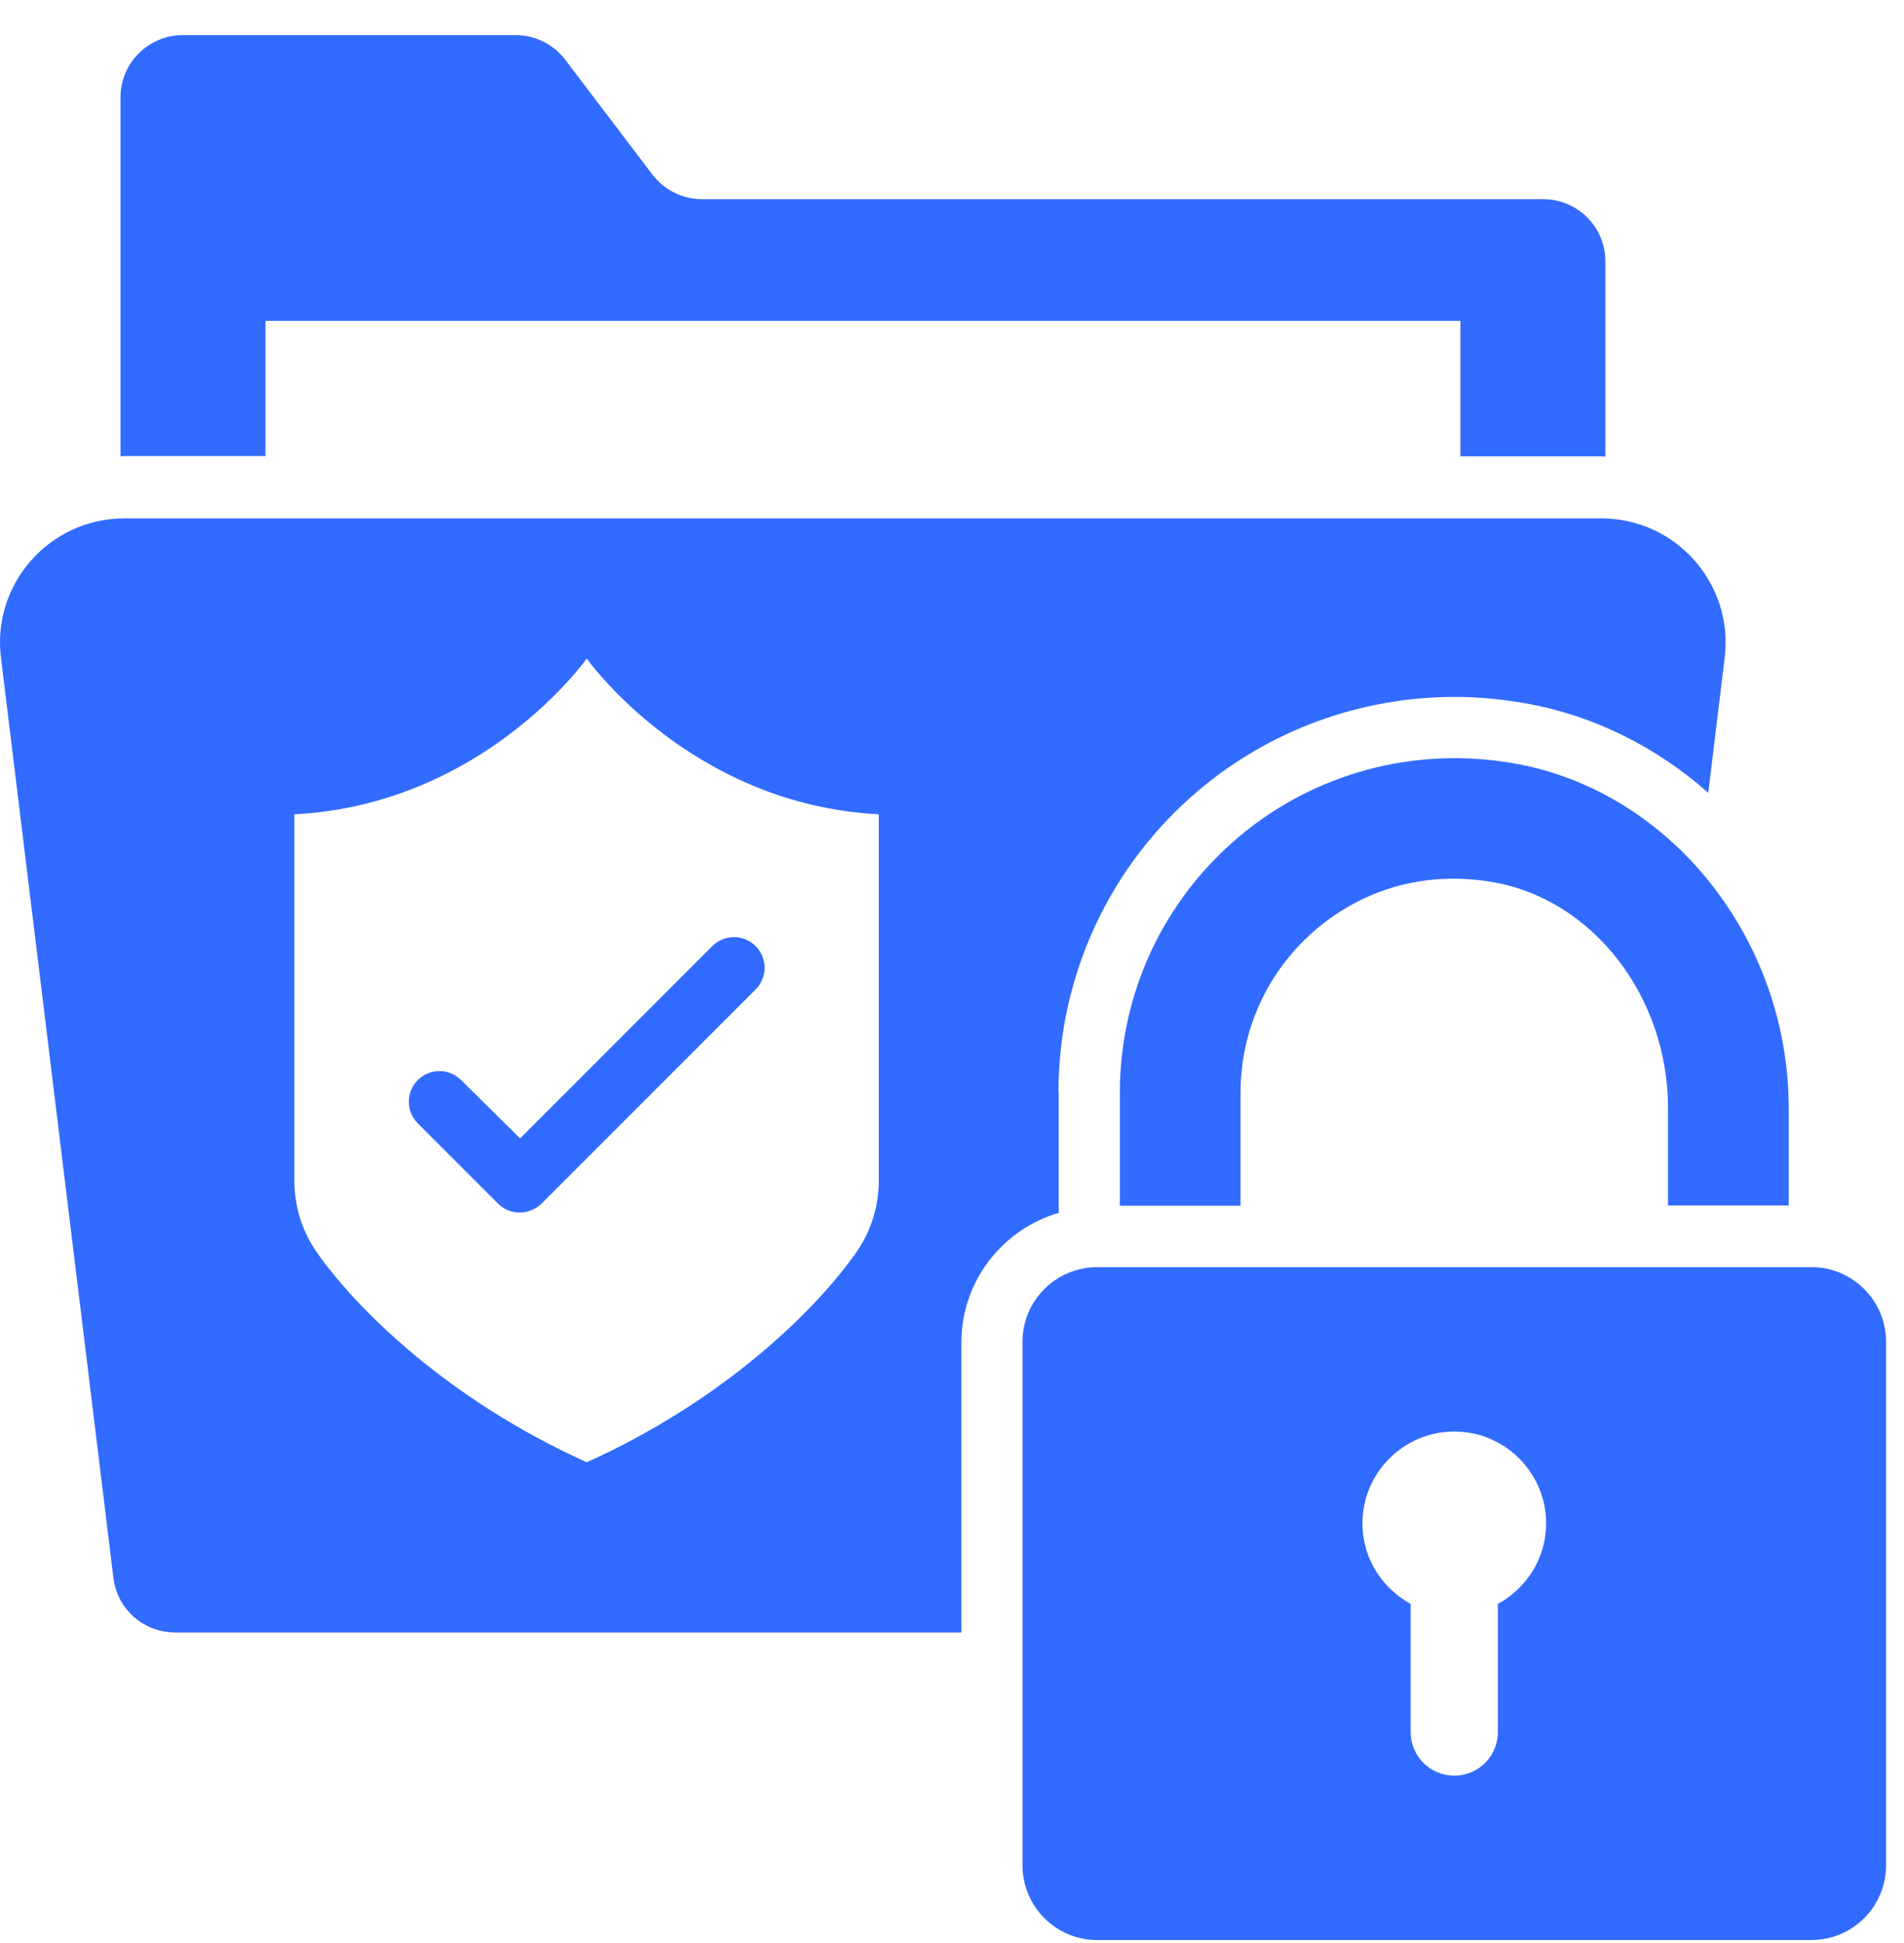
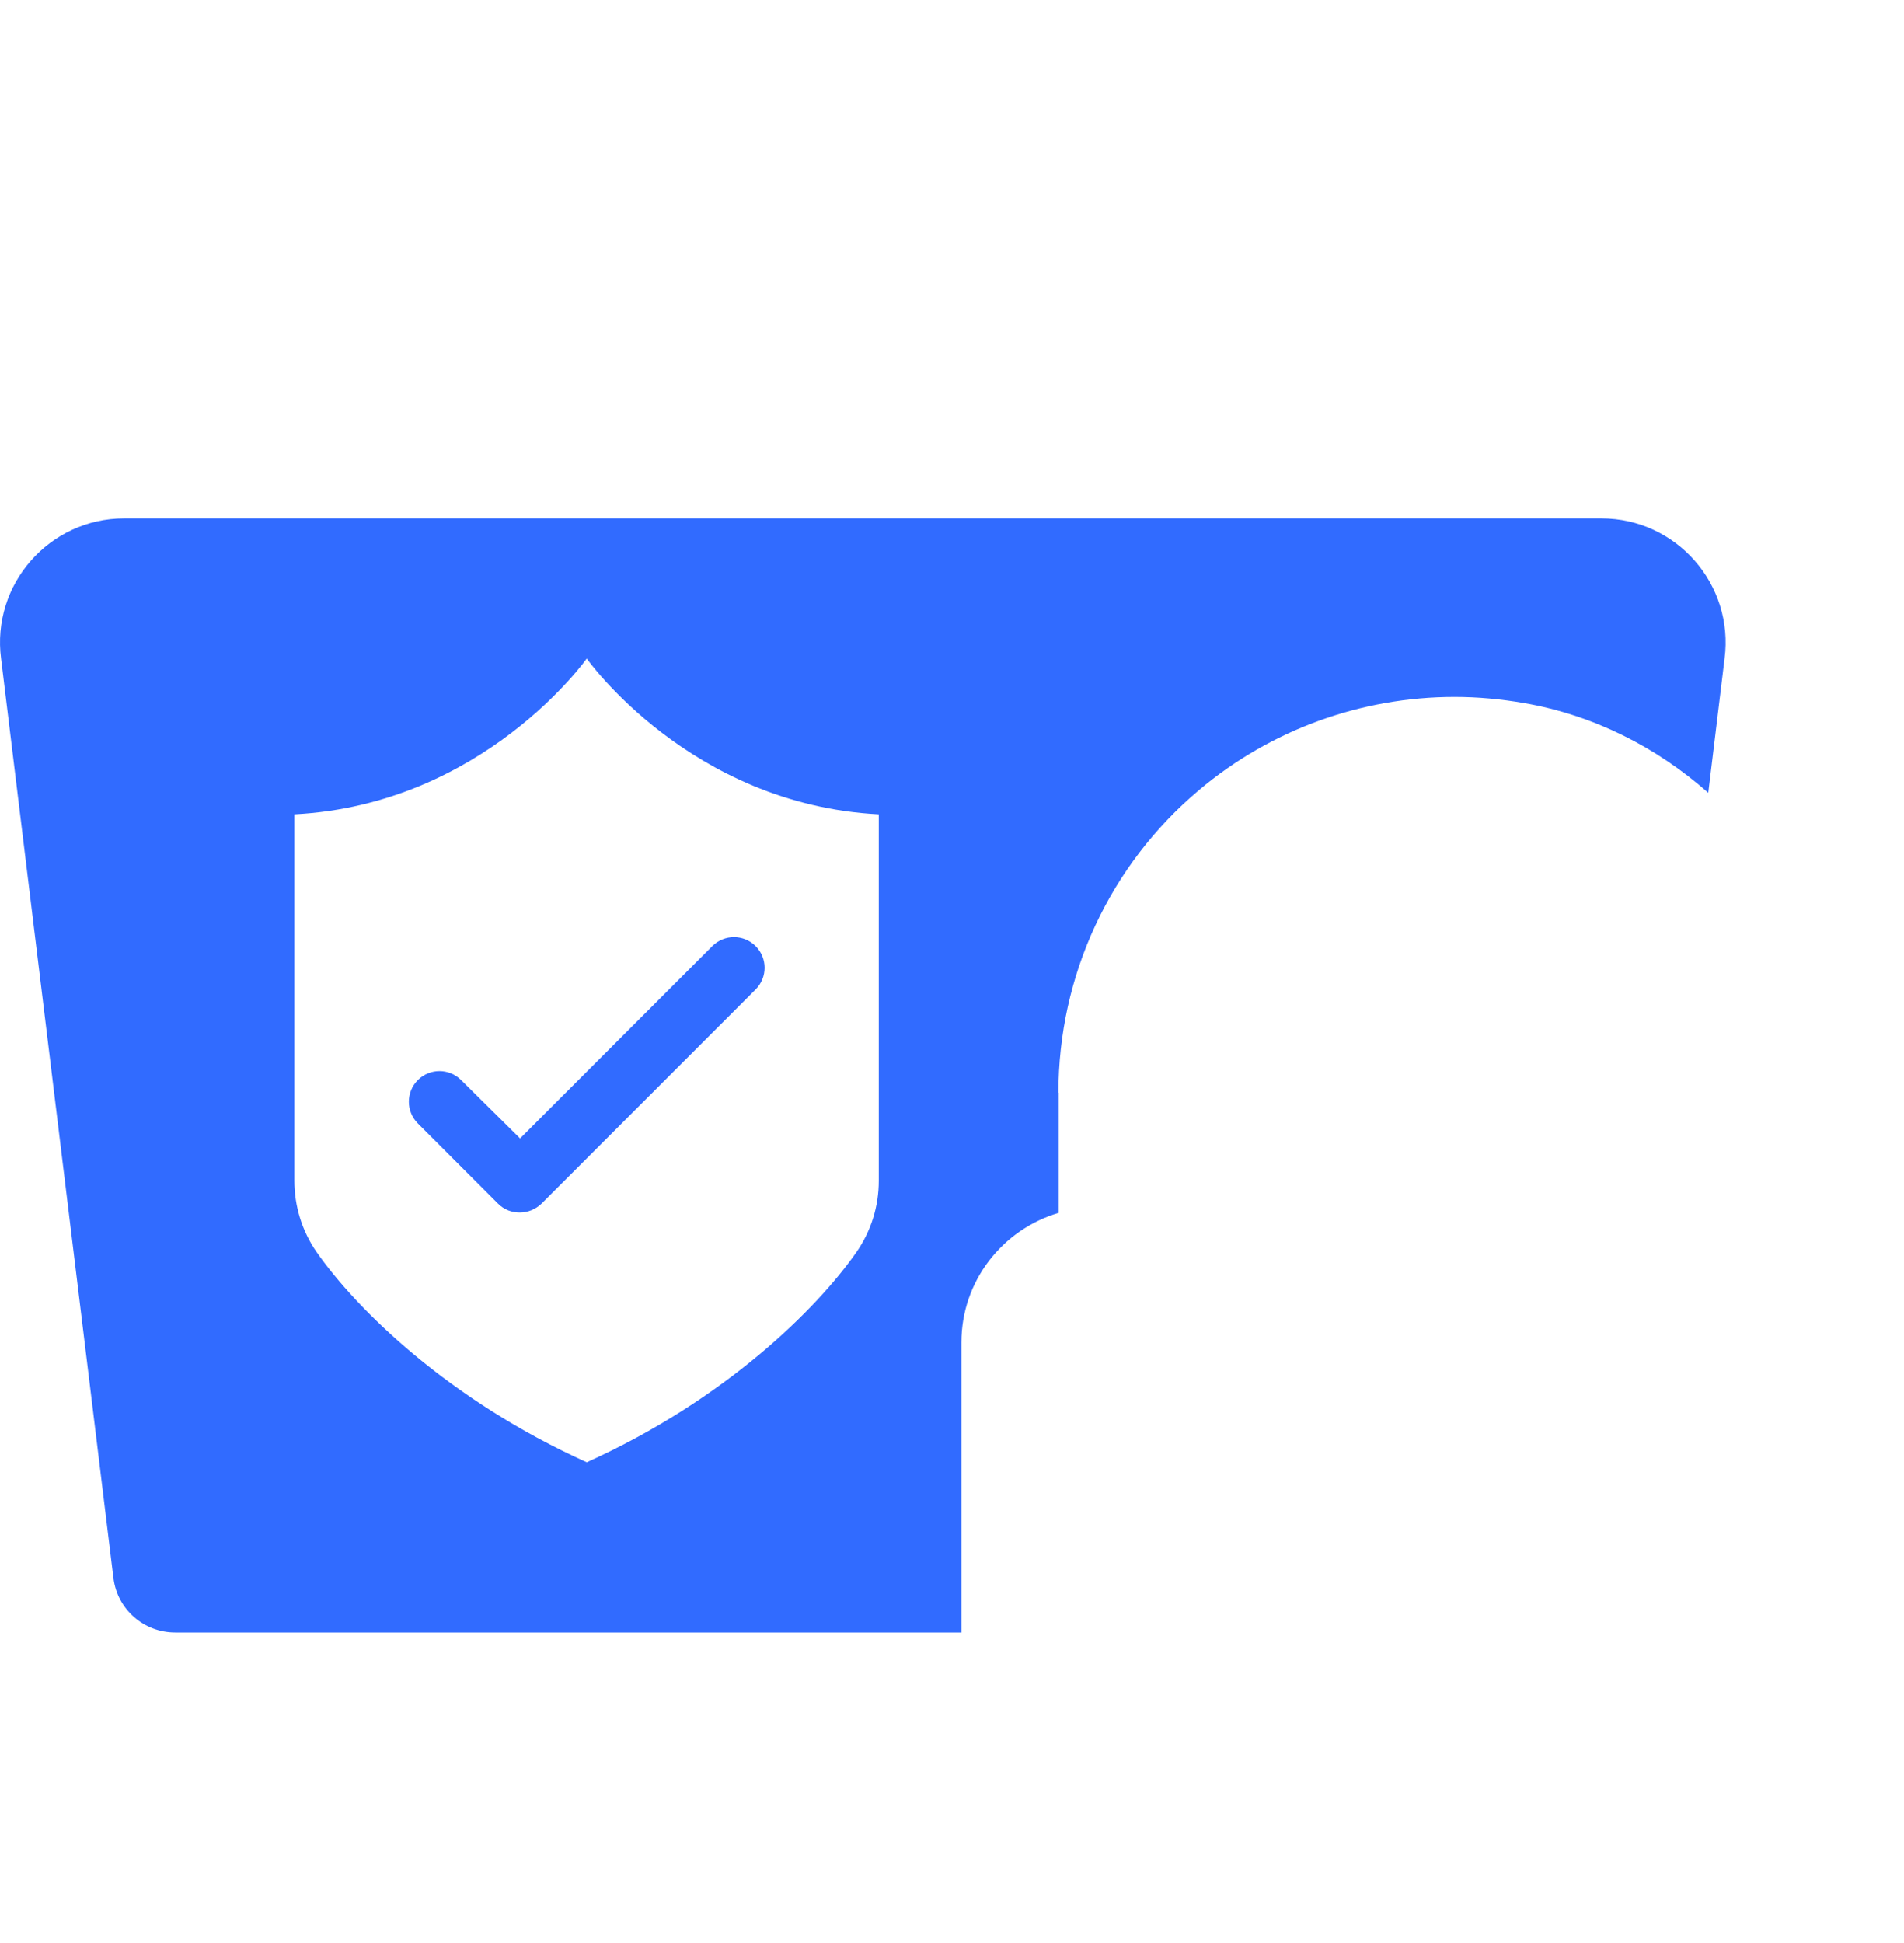
<svg xmlns="http://www.w3.org/2000/svg" width="50" height="51" viewBox="0 0 50 51" fill="none">
  <path d="M27.795 28.68C27.795 25.608 29.142 22.705 31.497 20.729C33.367 19.156 35.747 18.293 38.198 18.293C38.803 18.293 39.416 18.349 40.021 18.454C41.843 18.769 43.497 19.607 44.86 20.809L45.287 17.293C45.545 15.341 44.021 13.607 42.053 13.607H3.262C1.295 13.607 -0.23 15.341 0.029 17.293L2.98 41.431C3.085 42.245 3.779 42.85 4.601 42.85H25.247V35.237C25.247 33.624 26.327 32.269 27.803 31.834V28.68L27.795 28.68ZM23.077 30.995C23.077 31.664 22.875 32.31 22.496 32.858C21.456 34.35 19.053 36.737 15.408 38.382C11.762 36.737 9.351 34.35 8.31 32.858C7.931 32.31 7.73 31.657 7.73 30.987L7.73 21.374C12.706 21.116 15.408 17.285 15.408 17.285C15.408 17.285 18.11 21.116 23.077 21.374L23.077 30.995Z" fill="#316BFF" />
  <path d="M12.109 28.35C11.795 28.035 11.286 28.035 10.972 28.35C10.658 28.664 10.658 29.172 10.972 29.487L13.077 31.592C13.238 31.753 13.44 31.826 13.649 31.826C13.859 31.826 14.061 31.745 14.222 31.592L19.843 25.971C20.157 25.656 20.157 25.148 19.843 24.833C19.529 24.519 19.02 24.519 18.706 24.833L13.658 29.881L12.109 28.35Z" fill="#316BFF" />
-   <path d="M6.972 11.979V8.422H38.351V11.979H42.061C42.093 11.979 42.125 11.987 42.157 11.987V6.858C42.157 5.954 41.423 5.228 40.528 5.228H18.432C17.924 5.228 17.44 4.986 17.133 4.583L14.843 1.567C14.537 1.164 14.052 0.922 13.544 0.922H4.794C3.899 0.922 3.165 1.656 3.165 2.551V11.979C3.198 11.979 3.23 11.97 3.262 11.97H6.972L6.972 11.979Z" fill="#316BFF" />
-   <path d="M46.973 31.648V29.091C46.973 24.648 43.868 20.752 39.747 20.035C37.158 19.583 34.529 20.284 32.537 21.962C30.545 23.639 29.408 26.083 29.408 28.68V31.648H32.577V28.68C32.577 27.018 33.303 25.454 34.577 24.381C35.867 23.293 37.505 22.857 39.206 23.155C41.827 23.607 43.803 26.155 43.803 29.083V31.64H46.973L46.973 31.648Z" fill="#316BFF" />
-   <path d="M47.57 33.261H28.811C27.73 33.261 26.851 34.14 26.851 35.22V48.962C26.851 50.043 27.731 50.922 28.811 50.922H47.57C48.65 50.922 49.529 50.043 49.529 48.962V35.22C49.529 34.139 48.65 33.26 47.57 33.26V33.261ZM39.335 42.1V45.463C39.335 46.092 38.828 46.608 38.19 46.608C37.561 46.608 37.045 46.1 37.045 45.463V42.1C36.295 41.688 35.779 40.906 35.779 39.987C35.779 38.656 36.86 37.575 38.191 37.575C39.521 37.575 40.602 38.656 40.602 39.987C40.601 40.906 40.085 41.688 39.335 42.1Z" fill="#316BFF" />
</svg>